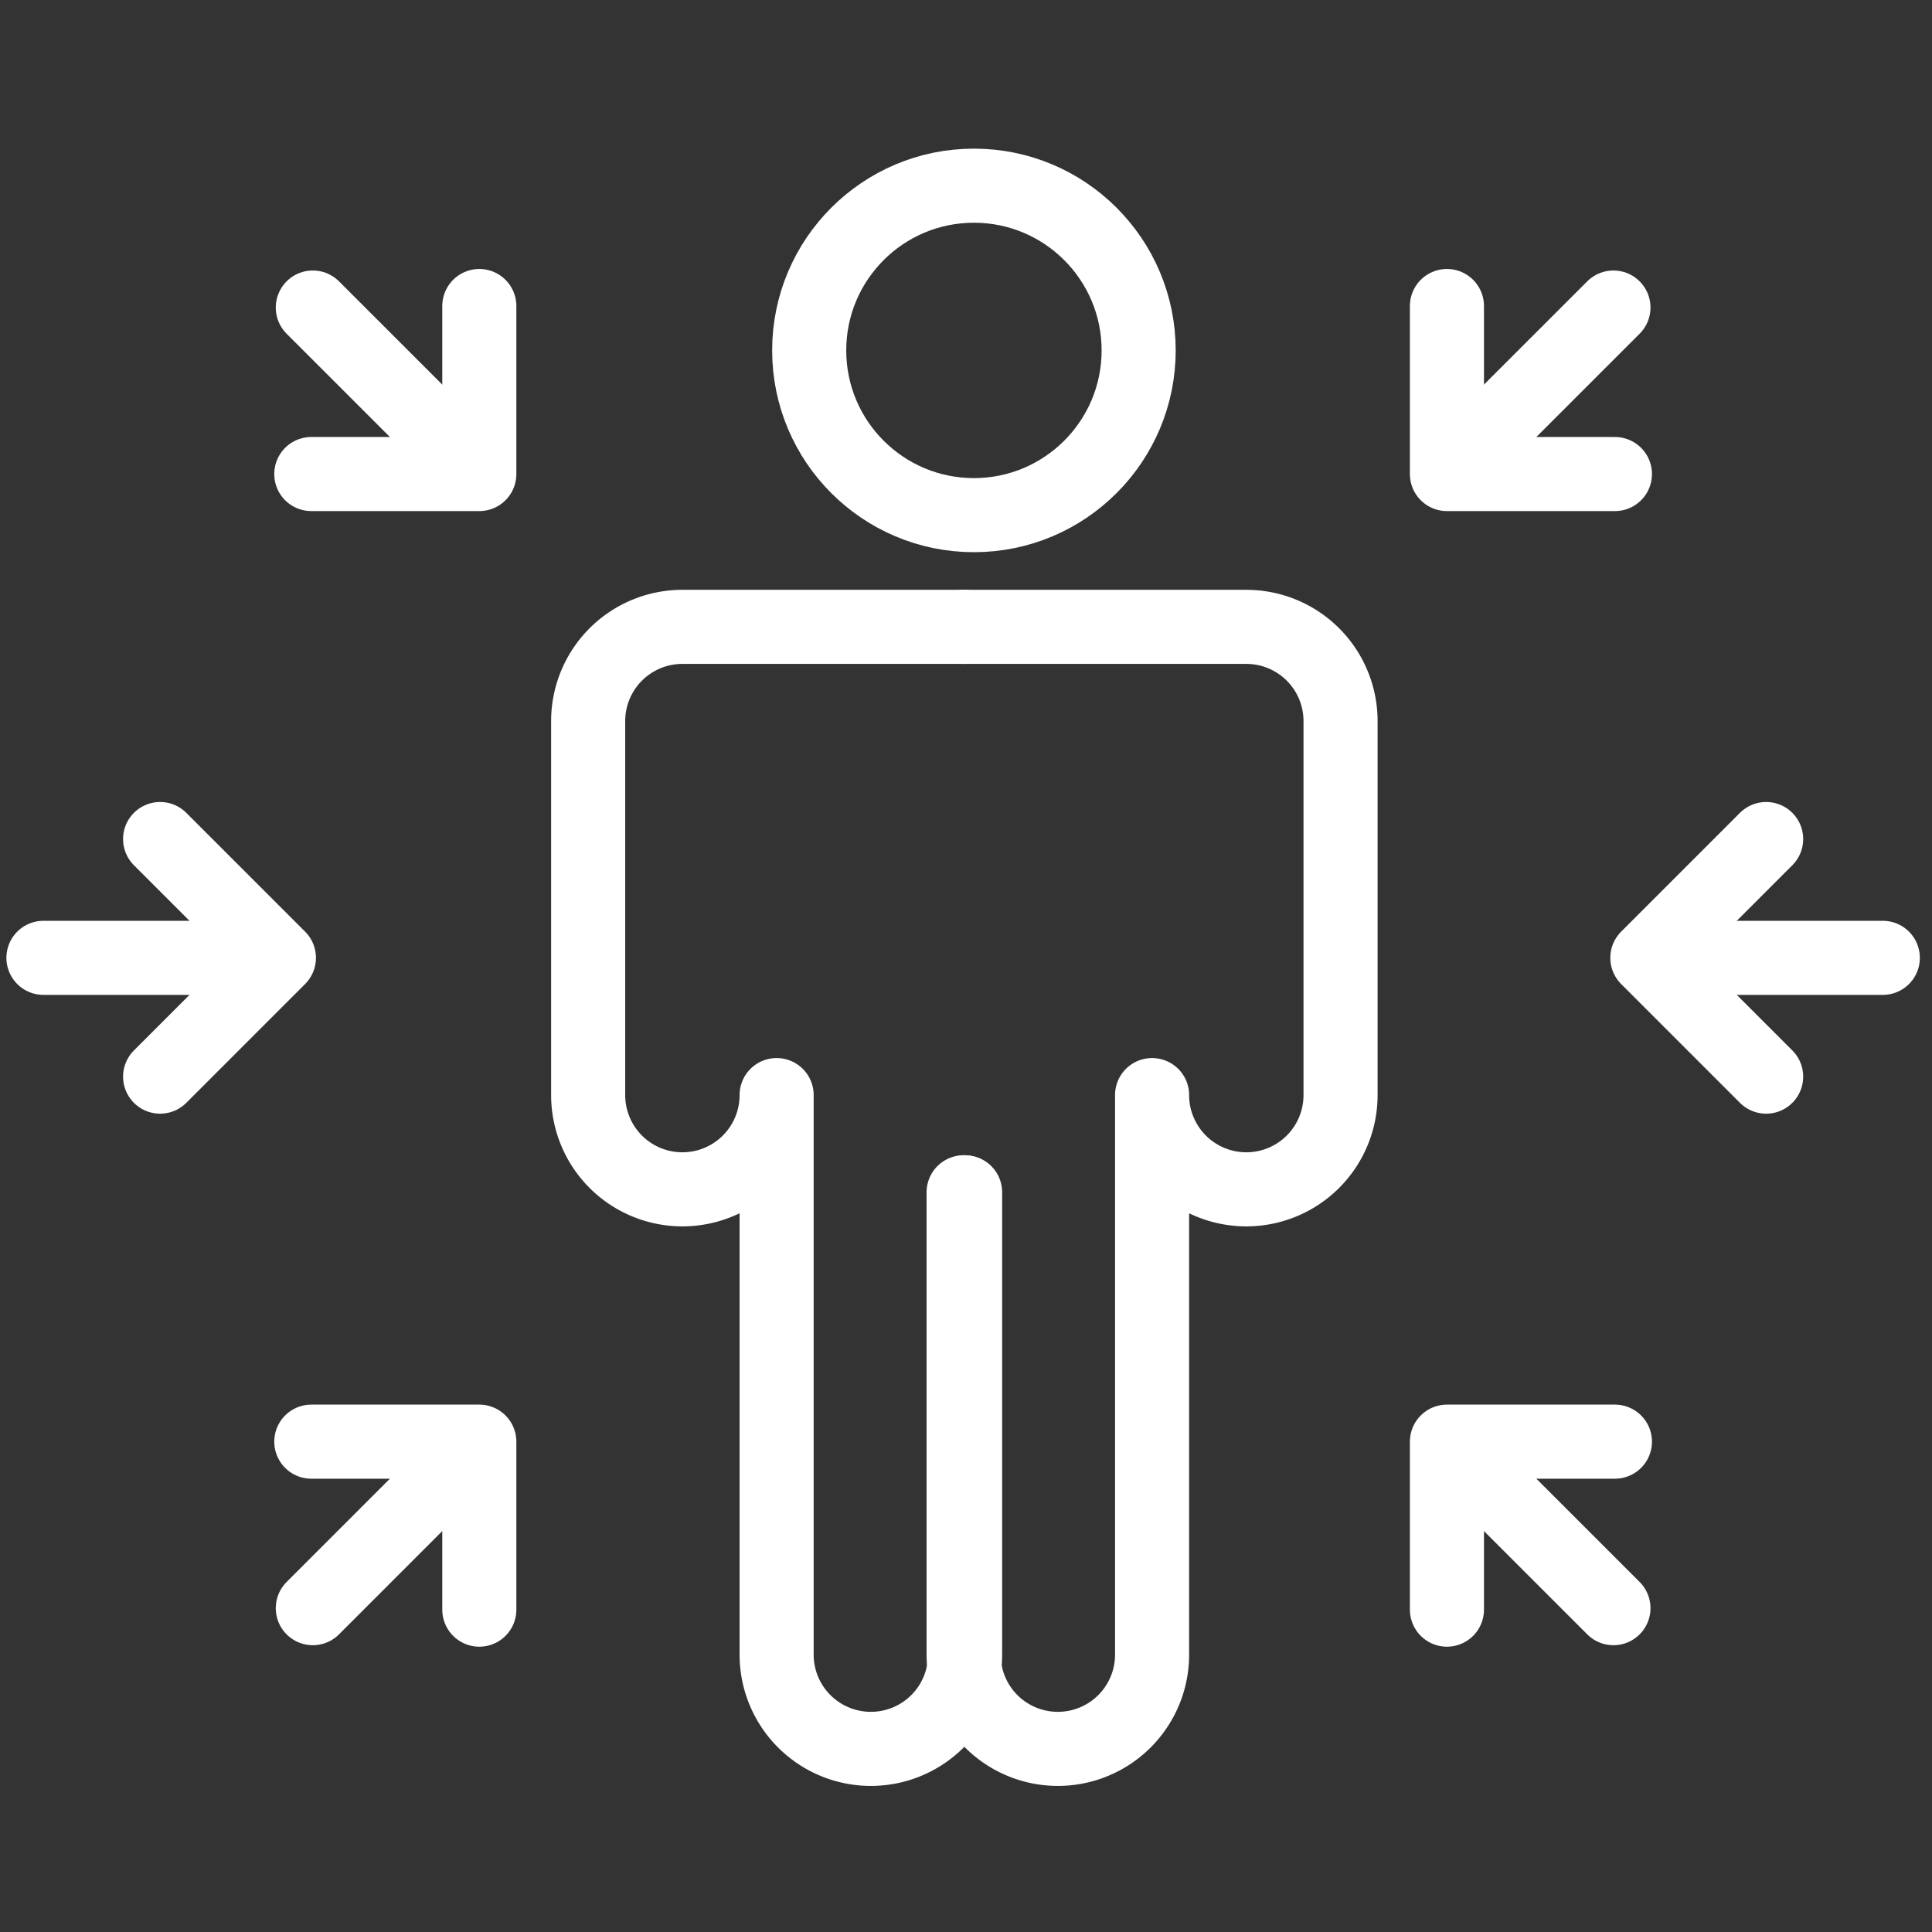
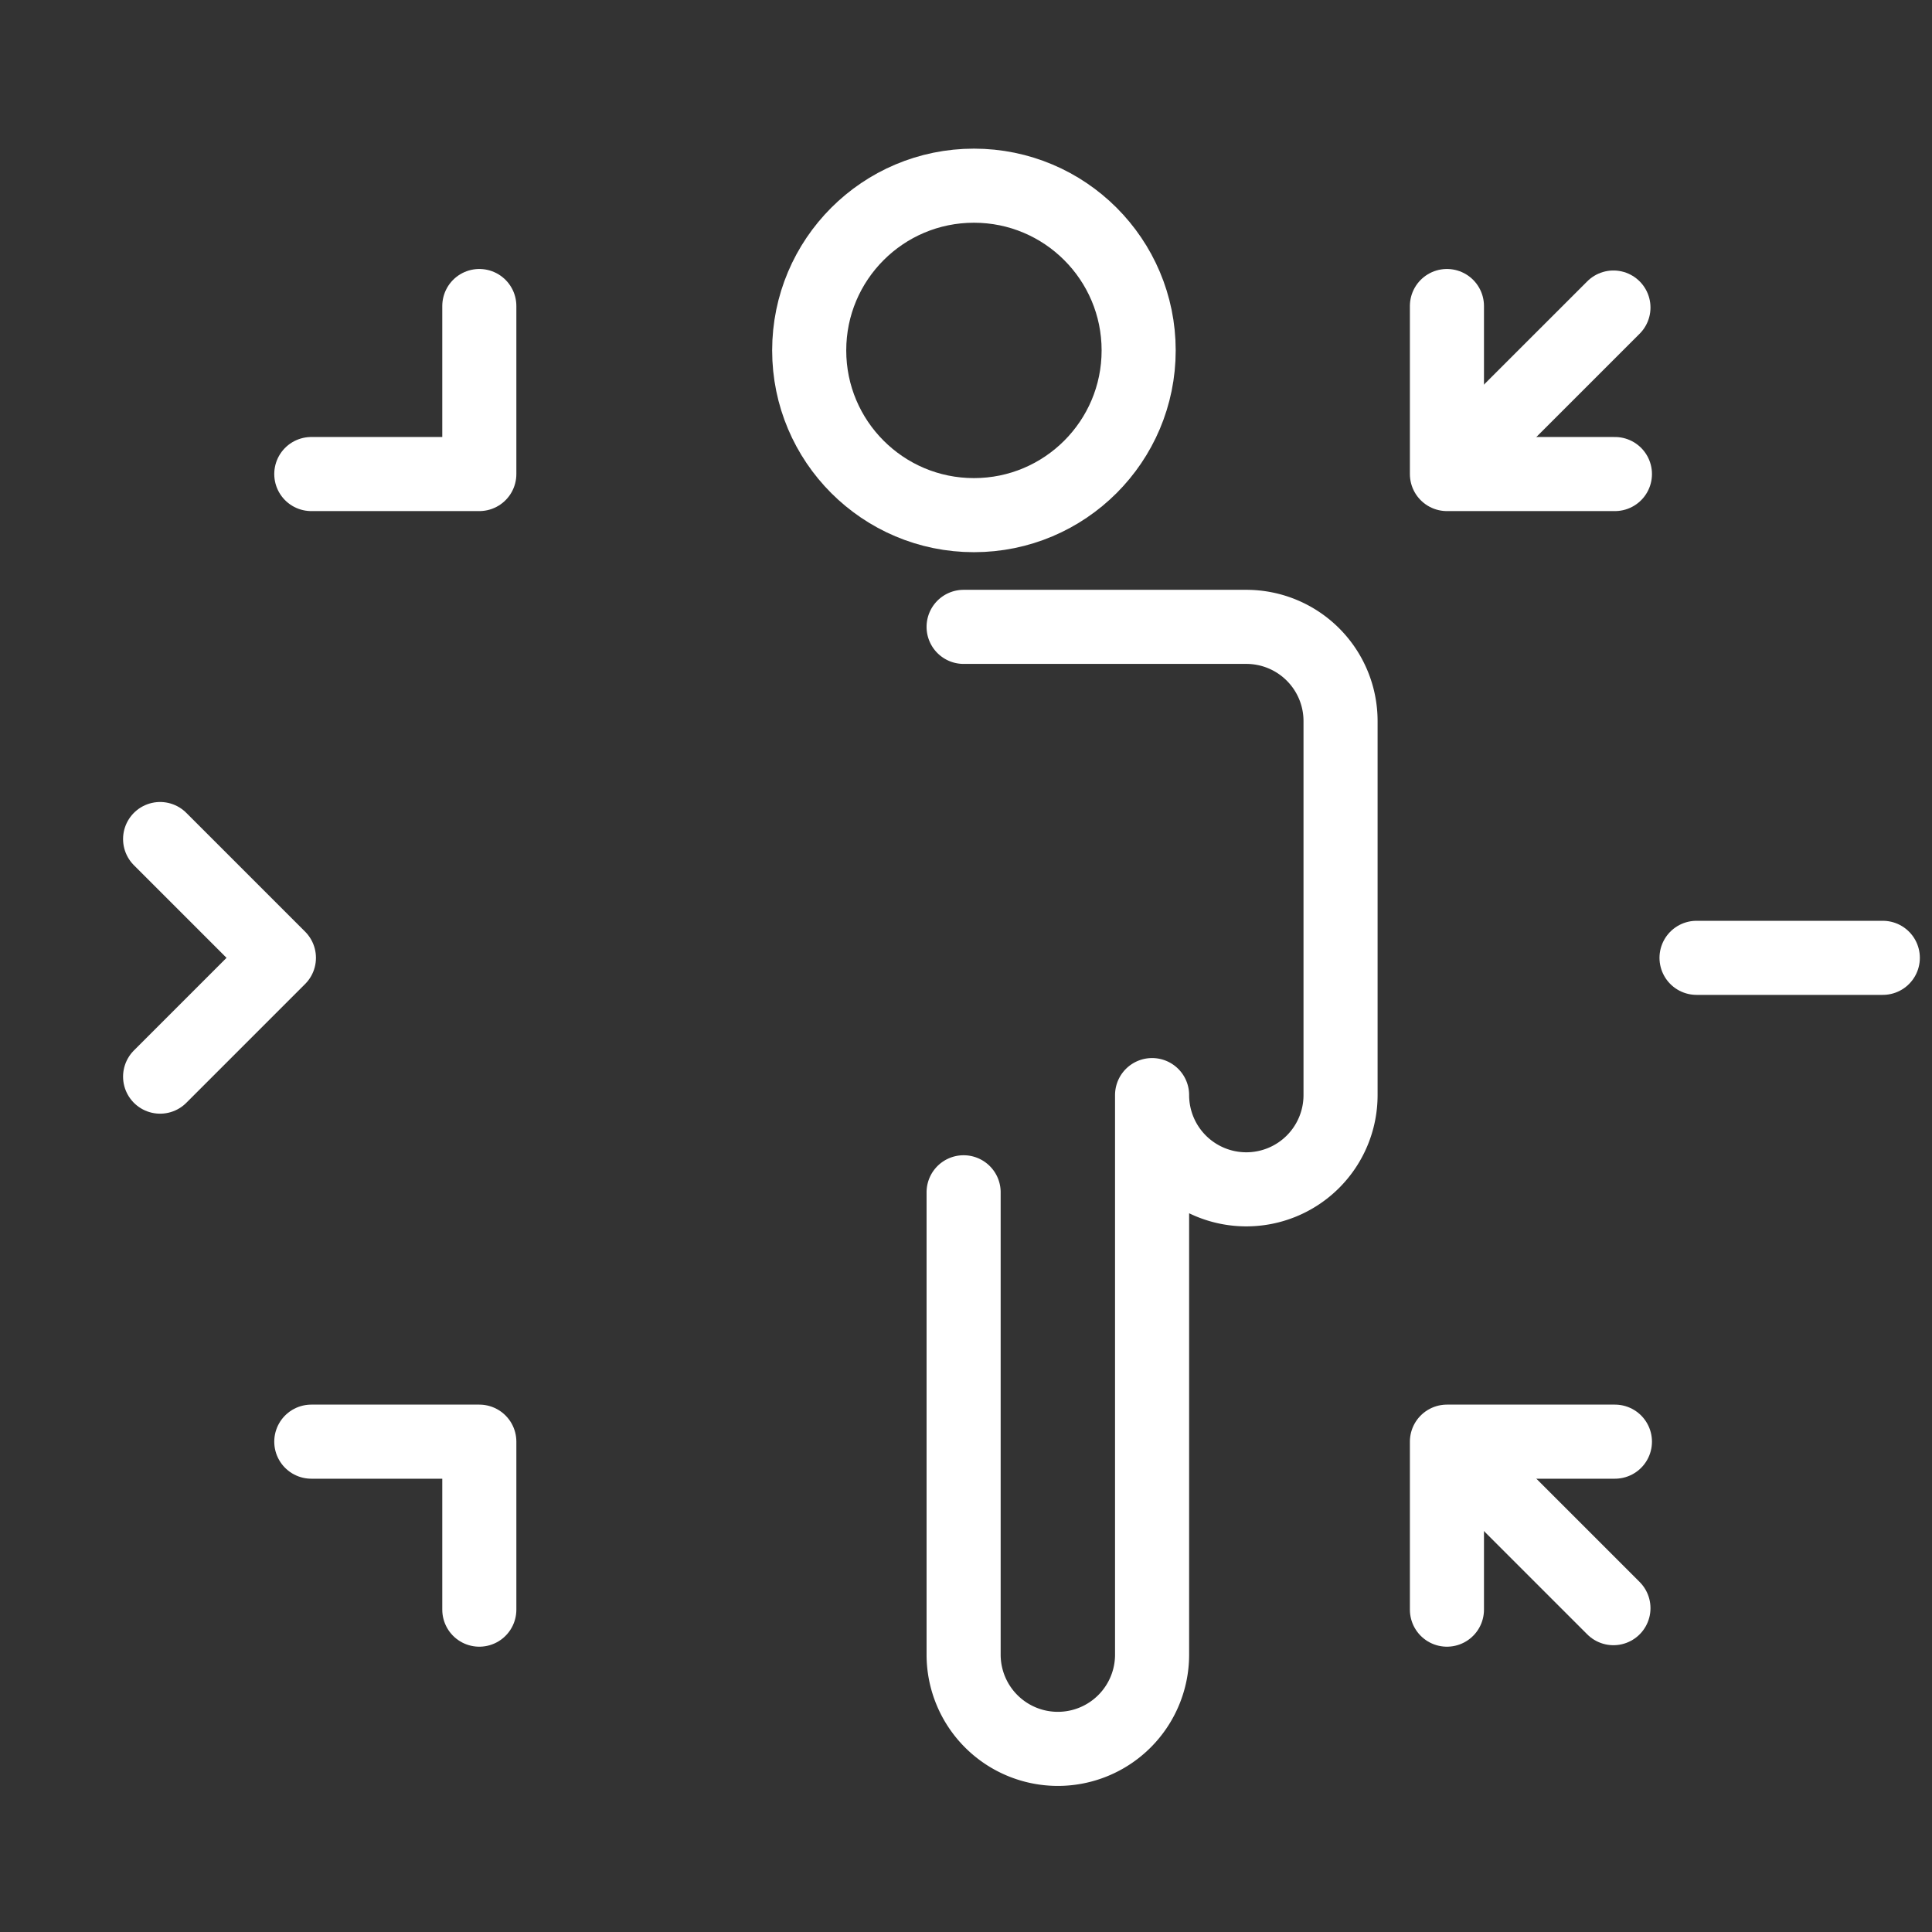
<svg xmlns="http://www.w3.org/2000/svg" id="Слой_1" data-name="Слой 1" viewBox="0 0 65.197 65.197">
  <rect x="0" y="0" width="65.197" height="65.197" fill="#333333" stroke="none" />
  <defs>
    <style>
      .cls-1 {
        fill: none;
        stroke: #fff;
        stroke-linecap: round;
        stroke-linejoin: round;
        stroke-width: 2.5px;
      }
    </style>
  </defs>
  <title>5r</title>
  <g>
    <circle class="cls-1" cx="32.866" cy="11.825" r="5.559" />
    <path class="cls-1" d="M32.518,21.154h9.54a3.18,3.18,0,0,1,3.18,3.18V36.955a3.18,3.18,0,0,1-3.18,3.18h0a3.18,3.18,0,0,1-3.18-3.18V55.837a3.18,3.18,0,0,1-3.18,3.18h0a3.18,3.18,0,0,1-3.18-3.18V40.235" />
-     <path class="cls-1" d="M32.568,21.154H23.028a3.18,3.18,0,0,0-3.18,3.18V36.955a3.18,3.18,0,0,0,3.18,3.18h0a3.18,3.18,0,0,0,3.18-3.18V55.837a3.18,3.18,0,0,0,3.18,3.18h0a3.18,3.18,0,0,0,3.18-3.18V40.235" />
    <g>
      <line class="cls-1" x1="63.537" y1="32.323" x2="57.251" y2="32.323" />
-       <polyline class="cls-1" points="59.6 28.314 55.591 32.323 59.6 36.332" />
    </g>
    <g>
-       <line class="cls-1" x1="1.466" y1="32.323" x2="7.751" y2="32.323" />
      <polyline class="cls-1" points="5.403 36.332 9.412 32.323 5.403 28.314" />
    </g>
    <g>
      <line class="cls-1" x1="54.447" y1="54.269" x2="50.002" y2="49.824" />
      <polyline class="cls-1" points="54.497 48.65 48.828 48.65 48.828 54.319" />
    </g>
    <g>
-       <line class="cls-1" x1="10.556" y1="10.378" x2="15.001" y2="14.822" />
      <polyline class="cls-1" points="10.505 15.997 16.175 15.997 16.175 10.327" />
    </g>
    <g>
      <line class="cls-1" x1="54.447" y1="10.378" x2="50.002" y2="14.822" />
      <polyline class="cls-1" points="48.828 10.327 48.828 15.997 54.497 15.997" />
    </g>
    <g>
-       <line class="cls-1" x1="10.556" y1="54.269" x2="15.001" y2="49.824" />
      <polyline class="cls-1" points="16.175 54.319 16.175 48.65 10.505 48.65" />
    </g>
  </g>
</svg>